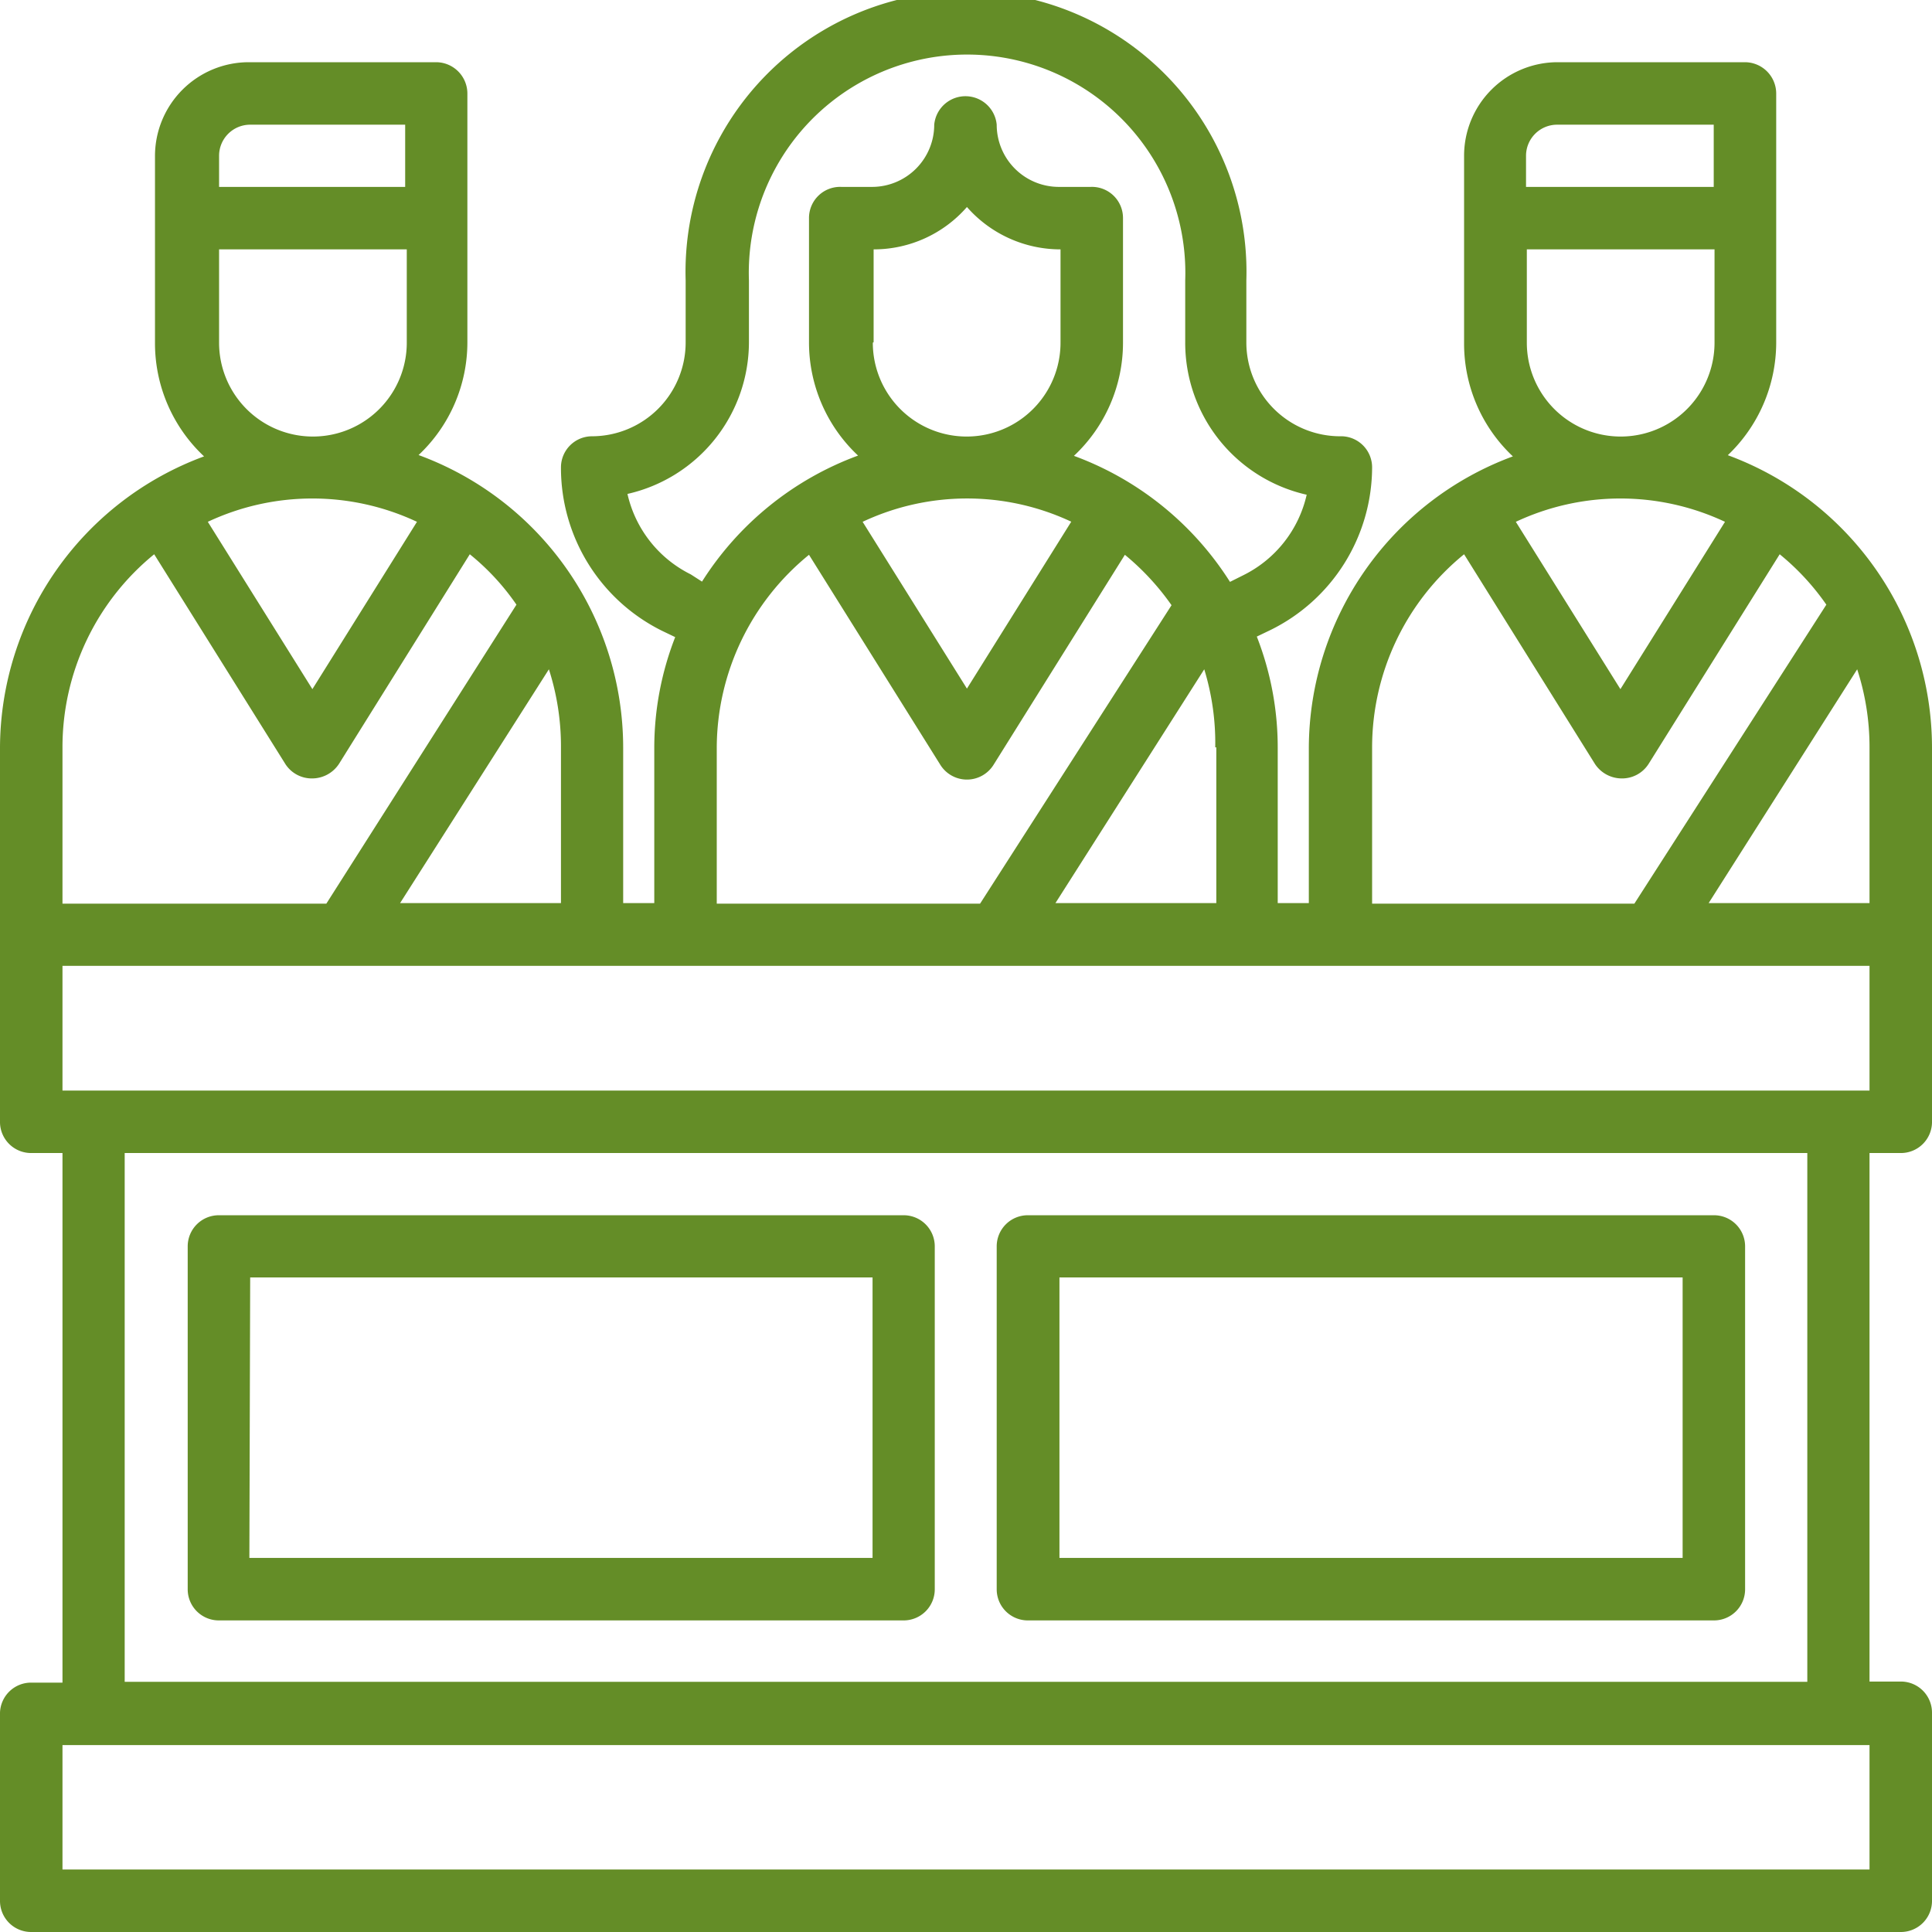
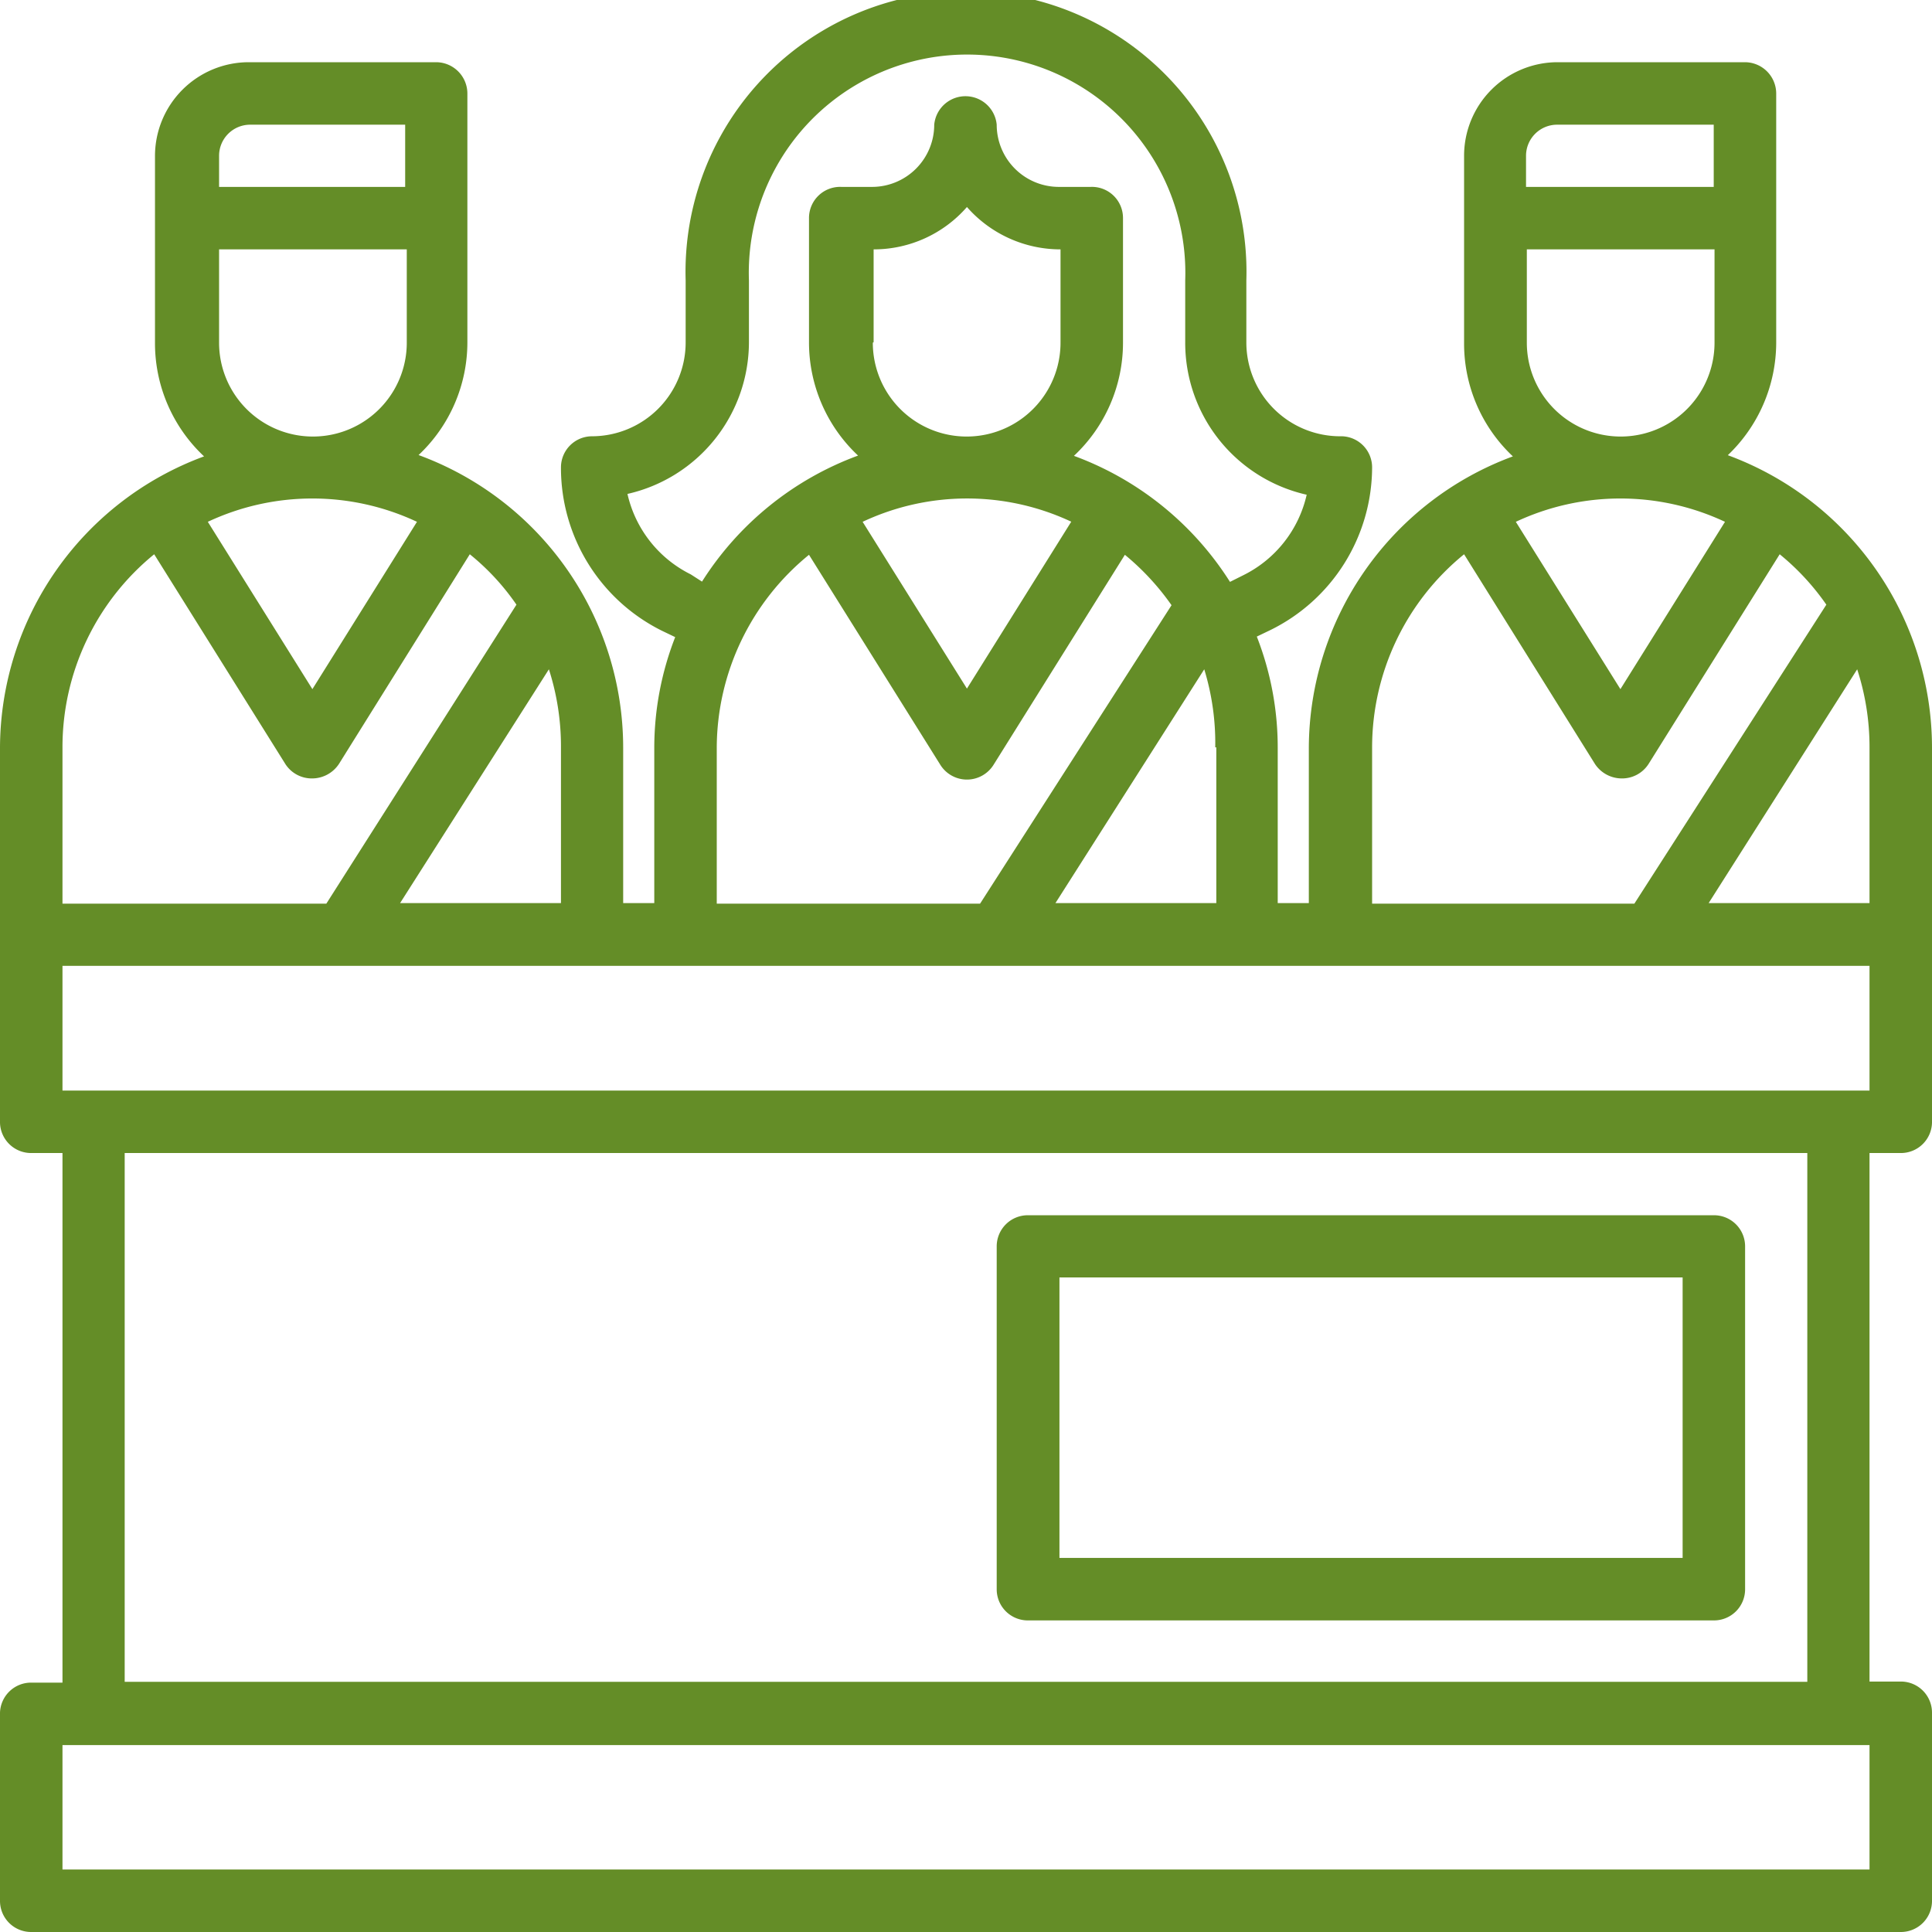
<svg xmlns="http://www.w3.org/2000/svg" id="Layer_3" data-name="Layer 3" viewBox="0 0 72.05 72.05">
  <defs>
    <style>.cls-1{fill:#648d27;}</style>
  </defs>
  <title>icon-jury-selection</title>
-   <path class="cls-1" d="M12,65.56H37.53a1.16,1.16,0,0,0,1.16-1.16V51.61a1.16,1.16,0,0,0-1.16-1.16H12a1.16,1.16,0,0,0-1.17,1.16V64.4A1.16,1.16,0,0,0,12,65.56Zm1.16-12.79H36.37V63.23H13.13Zm0,0" transform="translate(-3.83 -5.13)" />
  <path class="cls-1" d="M42.18,65.56H67.74a1.16,1.16,0,0,0,1.17-1.16V51.61a1.16,1.16,0,0,0-1.17-1.16H42.18A1.16,1.16,0,0,0,41,51.61V64.4a1.16,1.16,0,0,0,1.16,1.16Zm1.16-12.79H66.58V63.23H43.34Zm0,0" transform="translate(-3.83 -5.13)" />
  <path class="cls-1" d="M68.25,22.12a5.81,5.81,0,0,0,1.82-4.21V8.62a1.17,1.17,0,0,0-1.16-1.17h-7a3.49,3.49,0,0,0-3.48,3.49v7a5.77,5.77,0,0,0,1.82,4.21A11.63,11.63,0,0,0,52.64,33v5.81H51.48V33a11.36,11.36,0,0,0-.78-4.13l.5-.24A6.78,6.78,0,0,0,55,22.56,1.16,1.16,0,0,0,53.8,21.4a3.5,3.5,0,0,1-3.49-3.49V15.59a10.46,10.46,0,1,0-20.91,0v2.32a3.5,3.5,0,0,1-3.49,3.49,1.16,1.16,0,0,0-1.16,1.16,6.78,6.78,0,0,0,3.76,6.09l.5.24A11.36,11.36,0,0,0,28.23,33v5.81H27.07V33a11.63,11.63,0,0,0-7.63-10.9,5.77,5.77,0,0,0,1.82-4.21V8.62A1.17,1.17,0,0,0,20.1,7.45h-7a3.5,3.5,0,0,0-3.49,3.49v7a5.78,5.78,0,0,0,1.83,4.21A11.62,11.62,0,0,0,3.83,33V47A1.16,1.16,0,0,0,5,48.13H6.16V67.88H5A1.16,1.16,0,0,0,3.83,69v7A1.16,1.16,0,0,0,5,77.18H74.72A1.16,1.16,0,0,0,75.88,76V69a1.16,1.16,0,0,0-1.16-1.16H73.55V48.13h1.17A1.16,1.16,0,0,0,75.88,47V33a11.63,11.63,0,0,0-7.63-10.9ZM73.55,33v5.81h-6l5.54-8.72A9.38,9.38,0,0,1,73.55,33ZM61.93,9.78h5.81V12.1h-7V10.94a1.16,1.16,0,0,1,1.16-1.16Zm-1.16,8.13V14.43h7v3.48a3.49,3.49,0,1,1-7,0Zm7.39,6.68-3.9,6.24-3.9-6.24a9.18,9.18,0,0,1,7.8,0ZM55,33a9.29,9.29,0,0,1,3.43-7.2l4.88,7.82a1.2,1.2,0,0,0,1,.54,1.17,1.17,0,0,0,1-.54l4.89-7.82a9.15,9.15,0,0,1,1.74,1.88L64.78,38.83H55Zm-5.81,0v5.81h-6l5.55-8.72A9.38,9.38,0,0,1,49.15,33Zm-19.6-6.45a4.44,4.44,0,0,1-2.36-3,5.81,5.81,0,0,0,4.53-5.67V15.59a8.14,8.14,0,1,1,16.27,0v2.32a5.81,5.81,0,0,0,4.53,5.67,4.44,4.44,0,0,1-2.36,3l-.5.25a11.64,11.64,0,0,0-5.82-4.7,5.78,5.78,0,0,0,1.83-4.21V13.26A1.16,1.16,0,0,0,44.5,12.1H43.34A2.32,2.32,0,0,1,41,9.78a1.17,1.17,0,0,0-2.33,0,2.32,2.32,0,0,1-2.32,2.32H35.21A1.16,1.16,0,0,0,34,13.26v4.65a5.78,5.78,0,0,0,1.83,4.21,11.64,11.64,0,0,0-5.82,4.7Zm6.82-8.66V14.43a4.61,4.61,0,0,0,3.48-1.58,4.64,4.64,0,0,0,3.49,1.58v3.48a3.49,3.49,0,1,1-7,0Zm7.38,6.68-3.9,6.24L36,24.59a9.15,9.15,0,0,1,7.79,0ZM30.56,33A9.31,9.31,0,0,1,34,25.82l4.89,7.82a1.17,1.17,0,0,0,2,0l4.89-7.82a9.44,9.44,0,0,1,1.74,1.88L40.38,38.83H30.56Zm-5.81,0v5.81h-6l5.55-8.72A9.38,9.38,0,0,1,24.75,33ZM13.13,9.78h5.81V12.1H12V10.94a1.16,1.16,0,0,1,1.16-1.16ZM12,17.91V14.43h7v3.48a3.49,3.49,0,1,1-7,0Zm7.38,6.68-3.9,6.24-3.9-6.24a9.18,9.18,0,0,1,7.8,0ZM6.16,33a9.28,9.28,0,0,1,3.42-7.2l4.89,7.82a1.17,1.17,0,0,0,1,.54,1.2,1.2,0,0,0,1-.54l4.88-7.82a8.88,8.88,0,0,1,1.74,1.88L16,38.83H6.16ZM73.55,74.85H6.16V70.21H73.55Zm-2.32-7H8.48V48.13H71.23ZM73.55,45.8H6.16V41.15H73.55Zm0,0" transform="translate(-3.83 -5.13)" />
</svg>